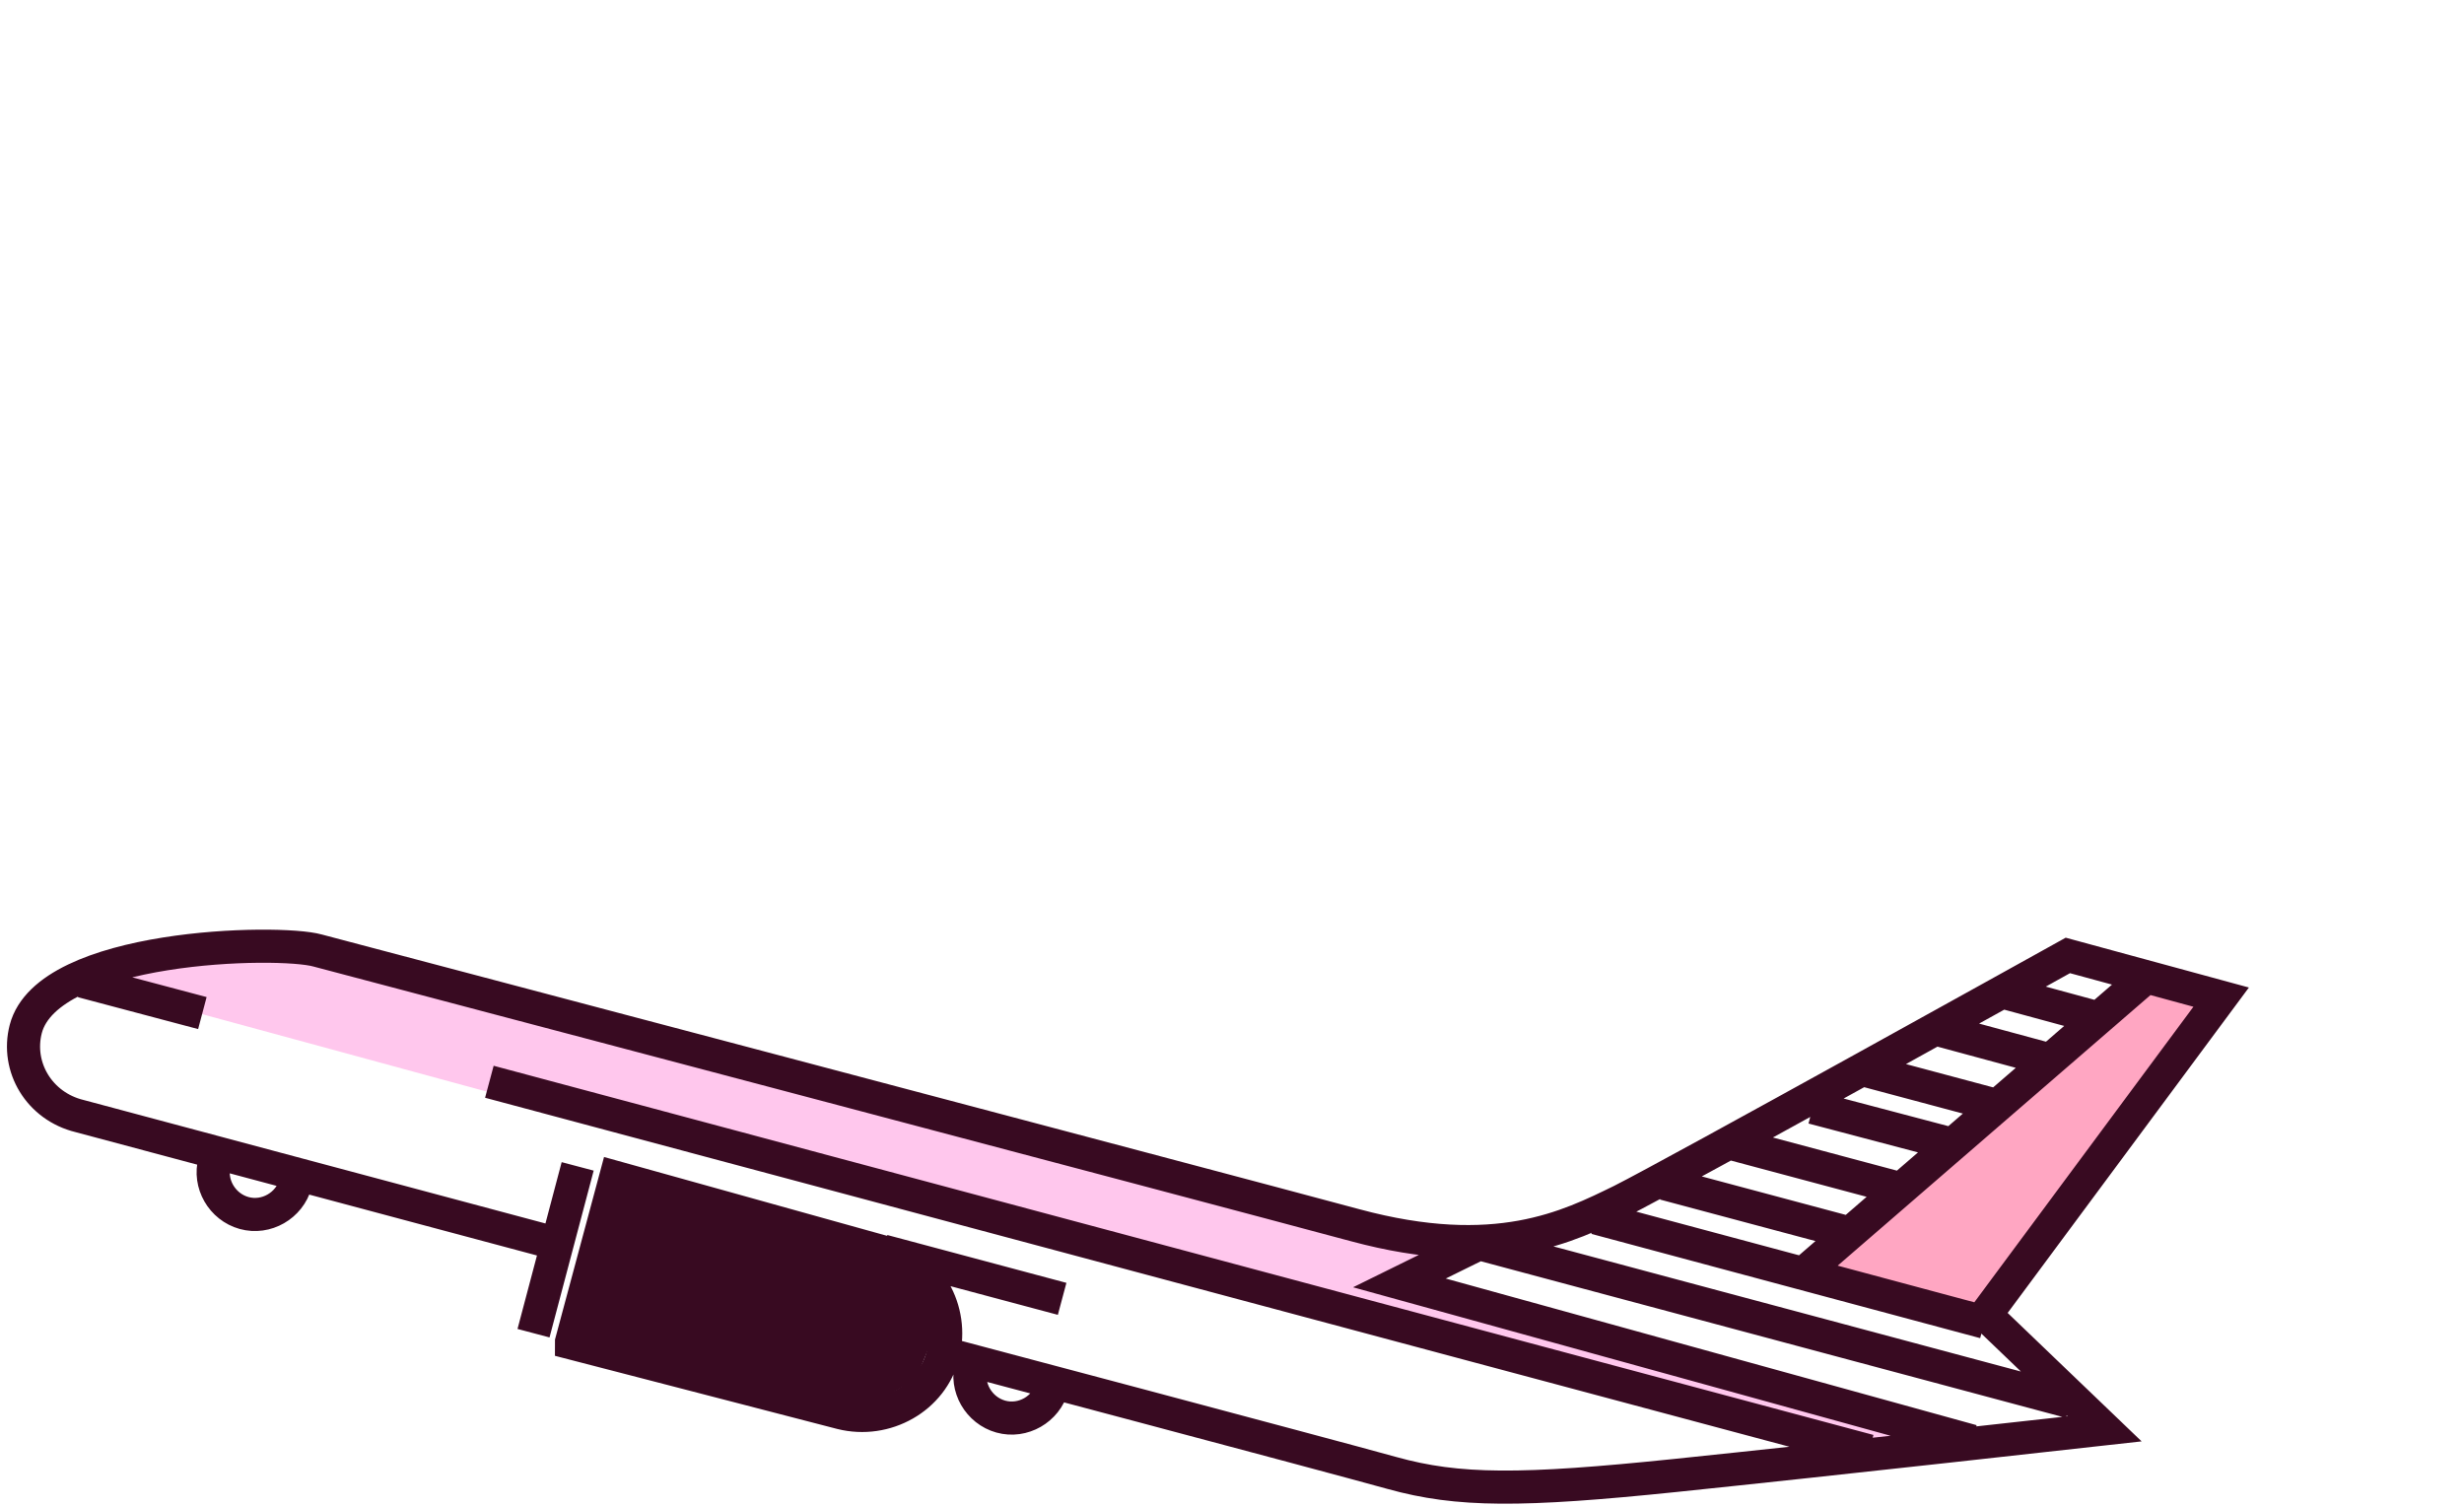
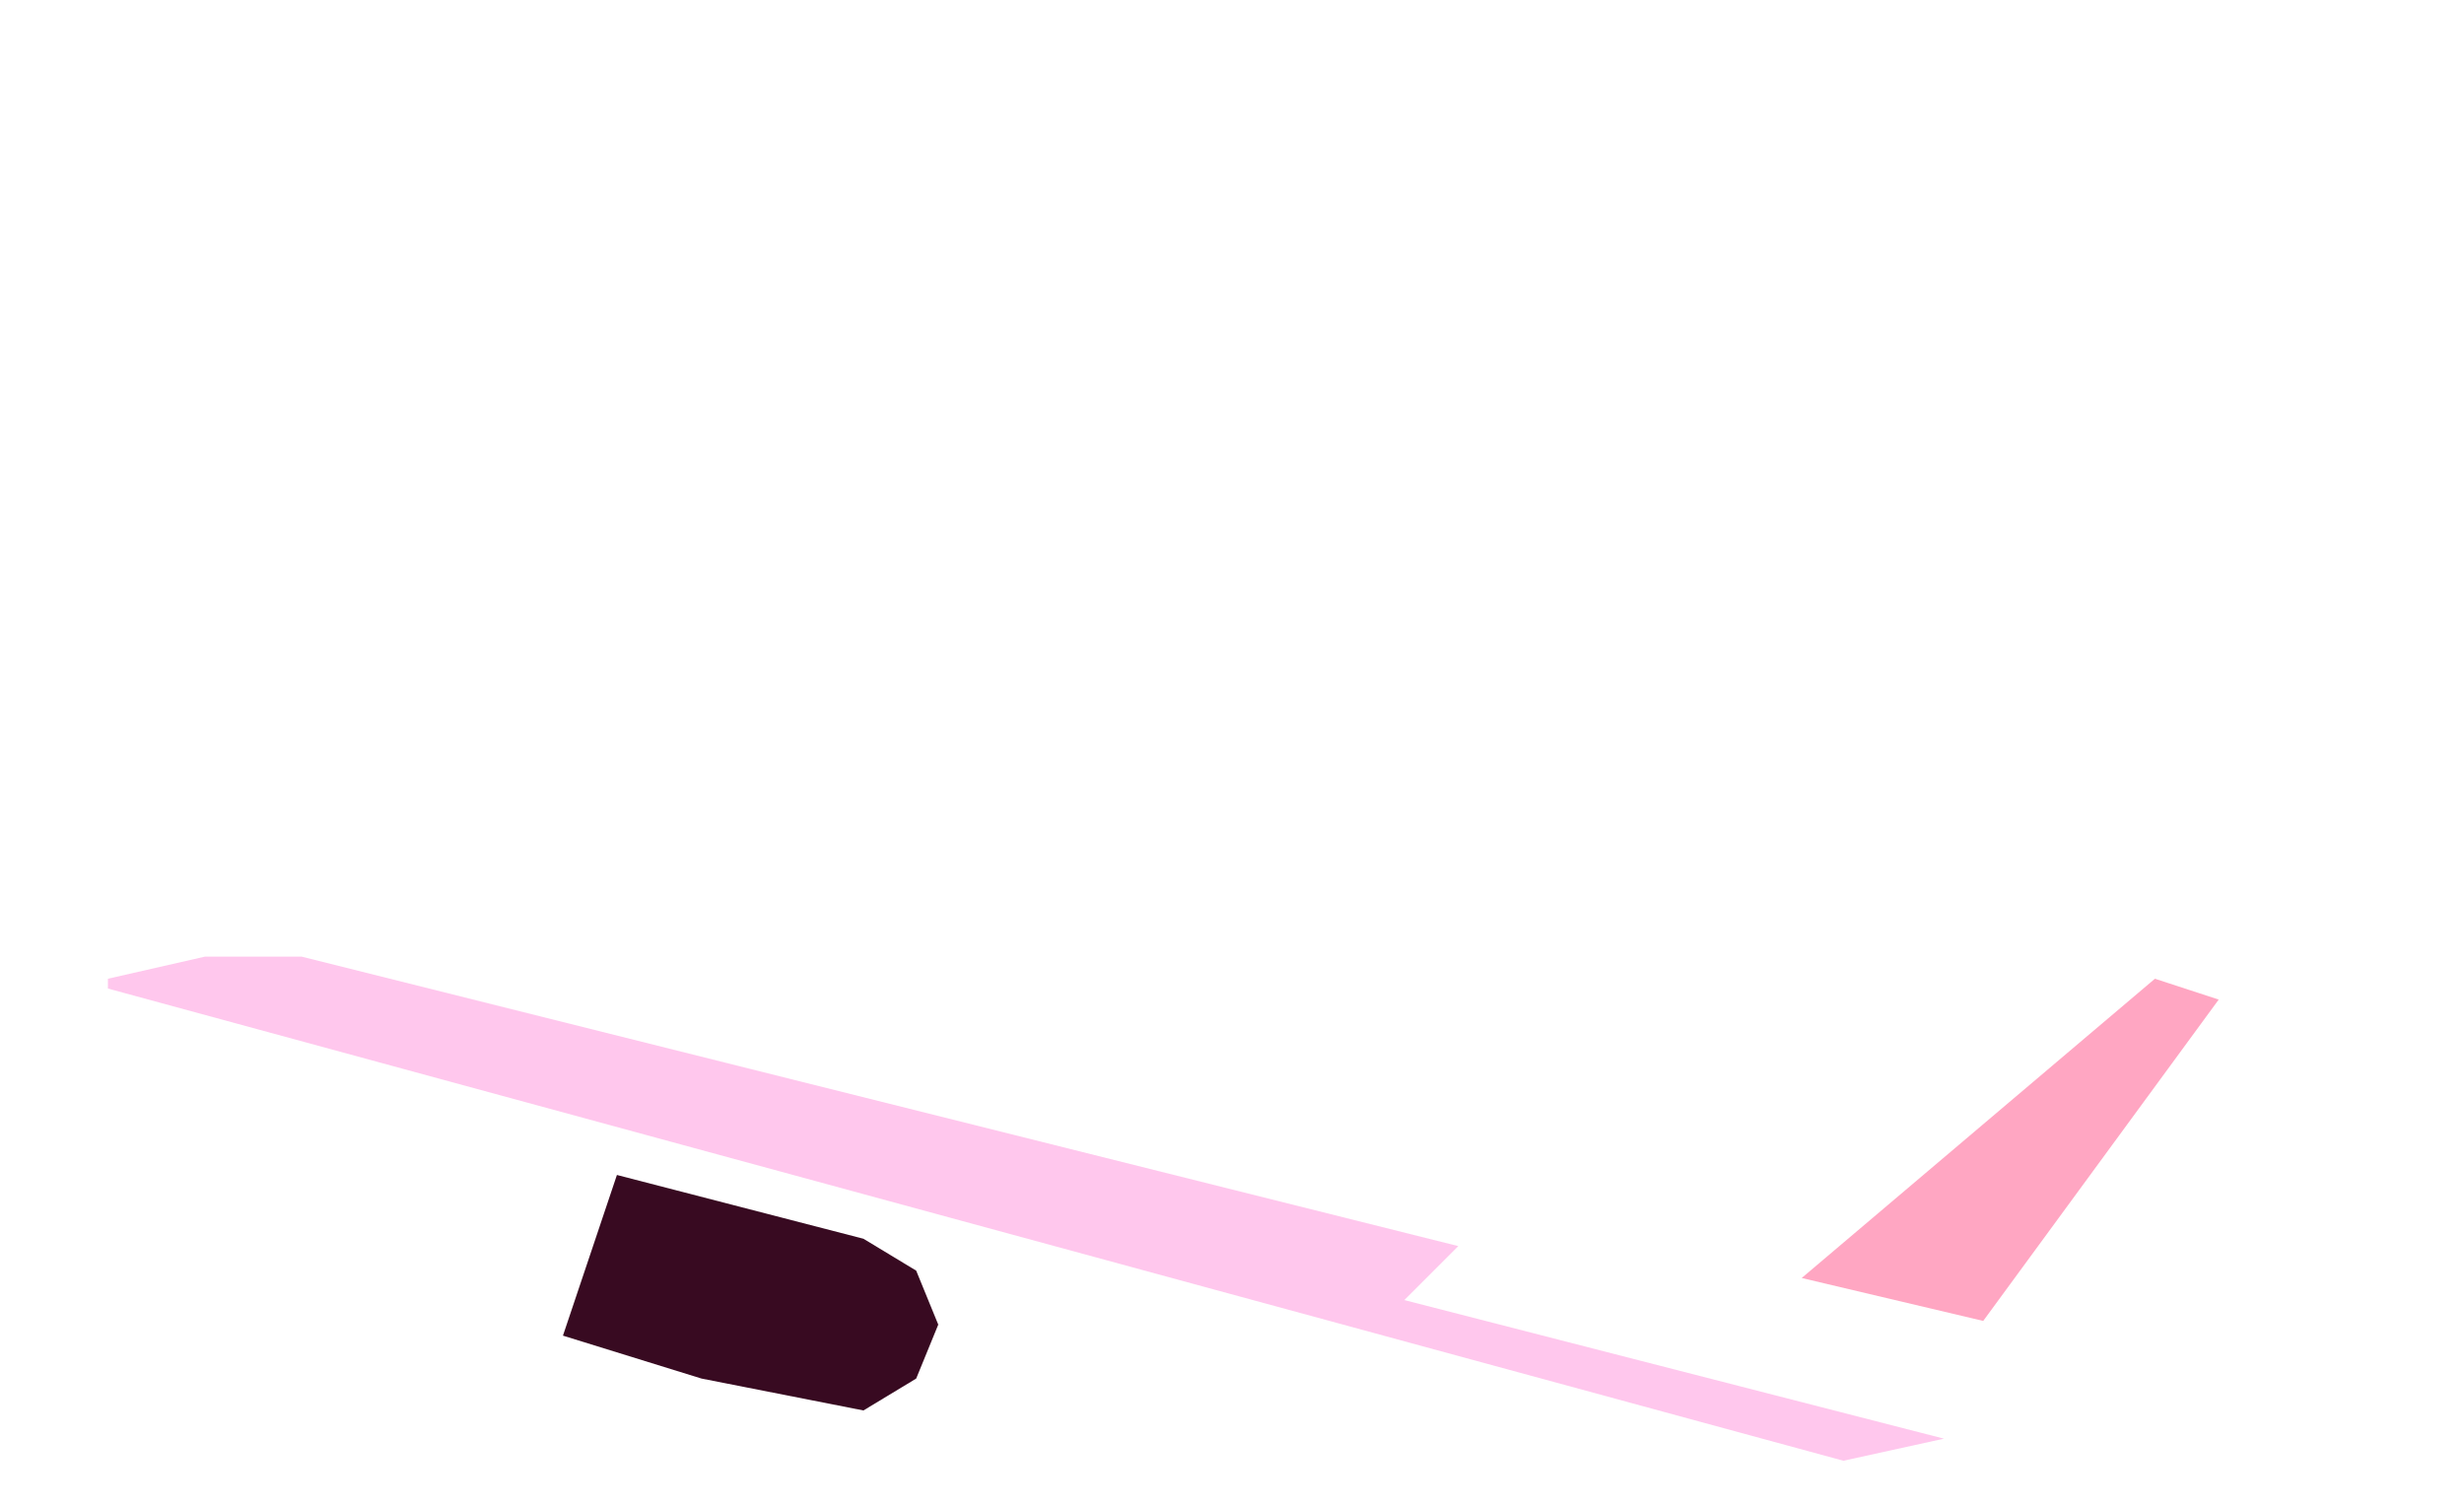
<svg xmlns="http://www.w3.org/2000/svg" id="uuid-70b27d9a-df13-44bf-855a-3fbc6f852072" version="1.1" viewBox="0 0 200.9 122.8">
  <defs>
    <style>
      .st0, .st1 {
        fill: none;
      }

      .st1 {
        stroke: #380a21;
        stroke-miterlimit: 10;
        stroke-width: 2.7px;
      }

      .st2 {
        fill: #ffa6c2;
      }

      .st3 {
        fill: #380a21;
      }

      .st4 {
        fill: #ffc7ed;
      }
    </style>
  </defs>
  <rect class="st0" x=".2" width="200.7" height="122.8" />
  <polygon class="st3" points="50.3 95.8 70.4 101 74.7 103.6 76.5 108 74.7 112.4 70.4 115 57.2 112.4 45.9 108.9 50.3 95.8" />
  <polygon class="st2" points="146.9 104.2 175.7 79.8 180.9 81.5 161.7 107.7 146.9 104.2" />
  <polygon class="st4" points="16.7 78 24.6 78 118.9 101.6 114.5 106 158.5 117.3 150.3 119.1 8.8 80.6 8.8 79.8 16.7 78" />
-   <path class="st1" d="M72,102l14.6,3.9M160.8,117.5l-46.7-12.9,6.5-3.2,48.2,12.9M135.7,96.5l14.6,3.9M141.4,93.3l13.1,3.5M147.8,90.3l11,2.9M152.2,87.3l10.1,2.7M158.2,84l8.5,2.3M163.7,81l7,1.9M147.3,103.6l27.4-23.7M130.1,99.3l31.7,8.5M39.9,88.2l112.5,30.1M6.7,80l9.8,2.6M76.8,110.3s31.3,8.3,36.7,9.8c5.4,1.5,10.5,1.5,23.1.2,12.6-1.3,35-3.8,35-3.8l-9.7-9.3,19.2-25.9-12.5-3.4s-32.2,17.9-36.4,20c-4.3,2.1-10.2,5.1-21.7,2s-84.6-22.4-84.6-22.4c-3.2-.9-22-.5-23.8,6.4-.8,3.1,1.1,6.3,4.4,7.1l38.9,10.4M85.8,113.1c-.5,1.8-2.4,2.9-4.2,2.4-1.8-.5-2.9-2.4-2.4-4.2M24.1,96.5c-.5,1.8-2.4,2.9-4.2,2.4-1.8-.5-2.9-2.4-2.4-4.2M46.6,109.4l3.6-13.4,21.9,6.1c3.6,1,5.7,4.7,4.8,8.3s-4.7,5.7-8.3,4.8l-22-5.7ZM47.1,95.1l-3.6,13.6" />
</svg>